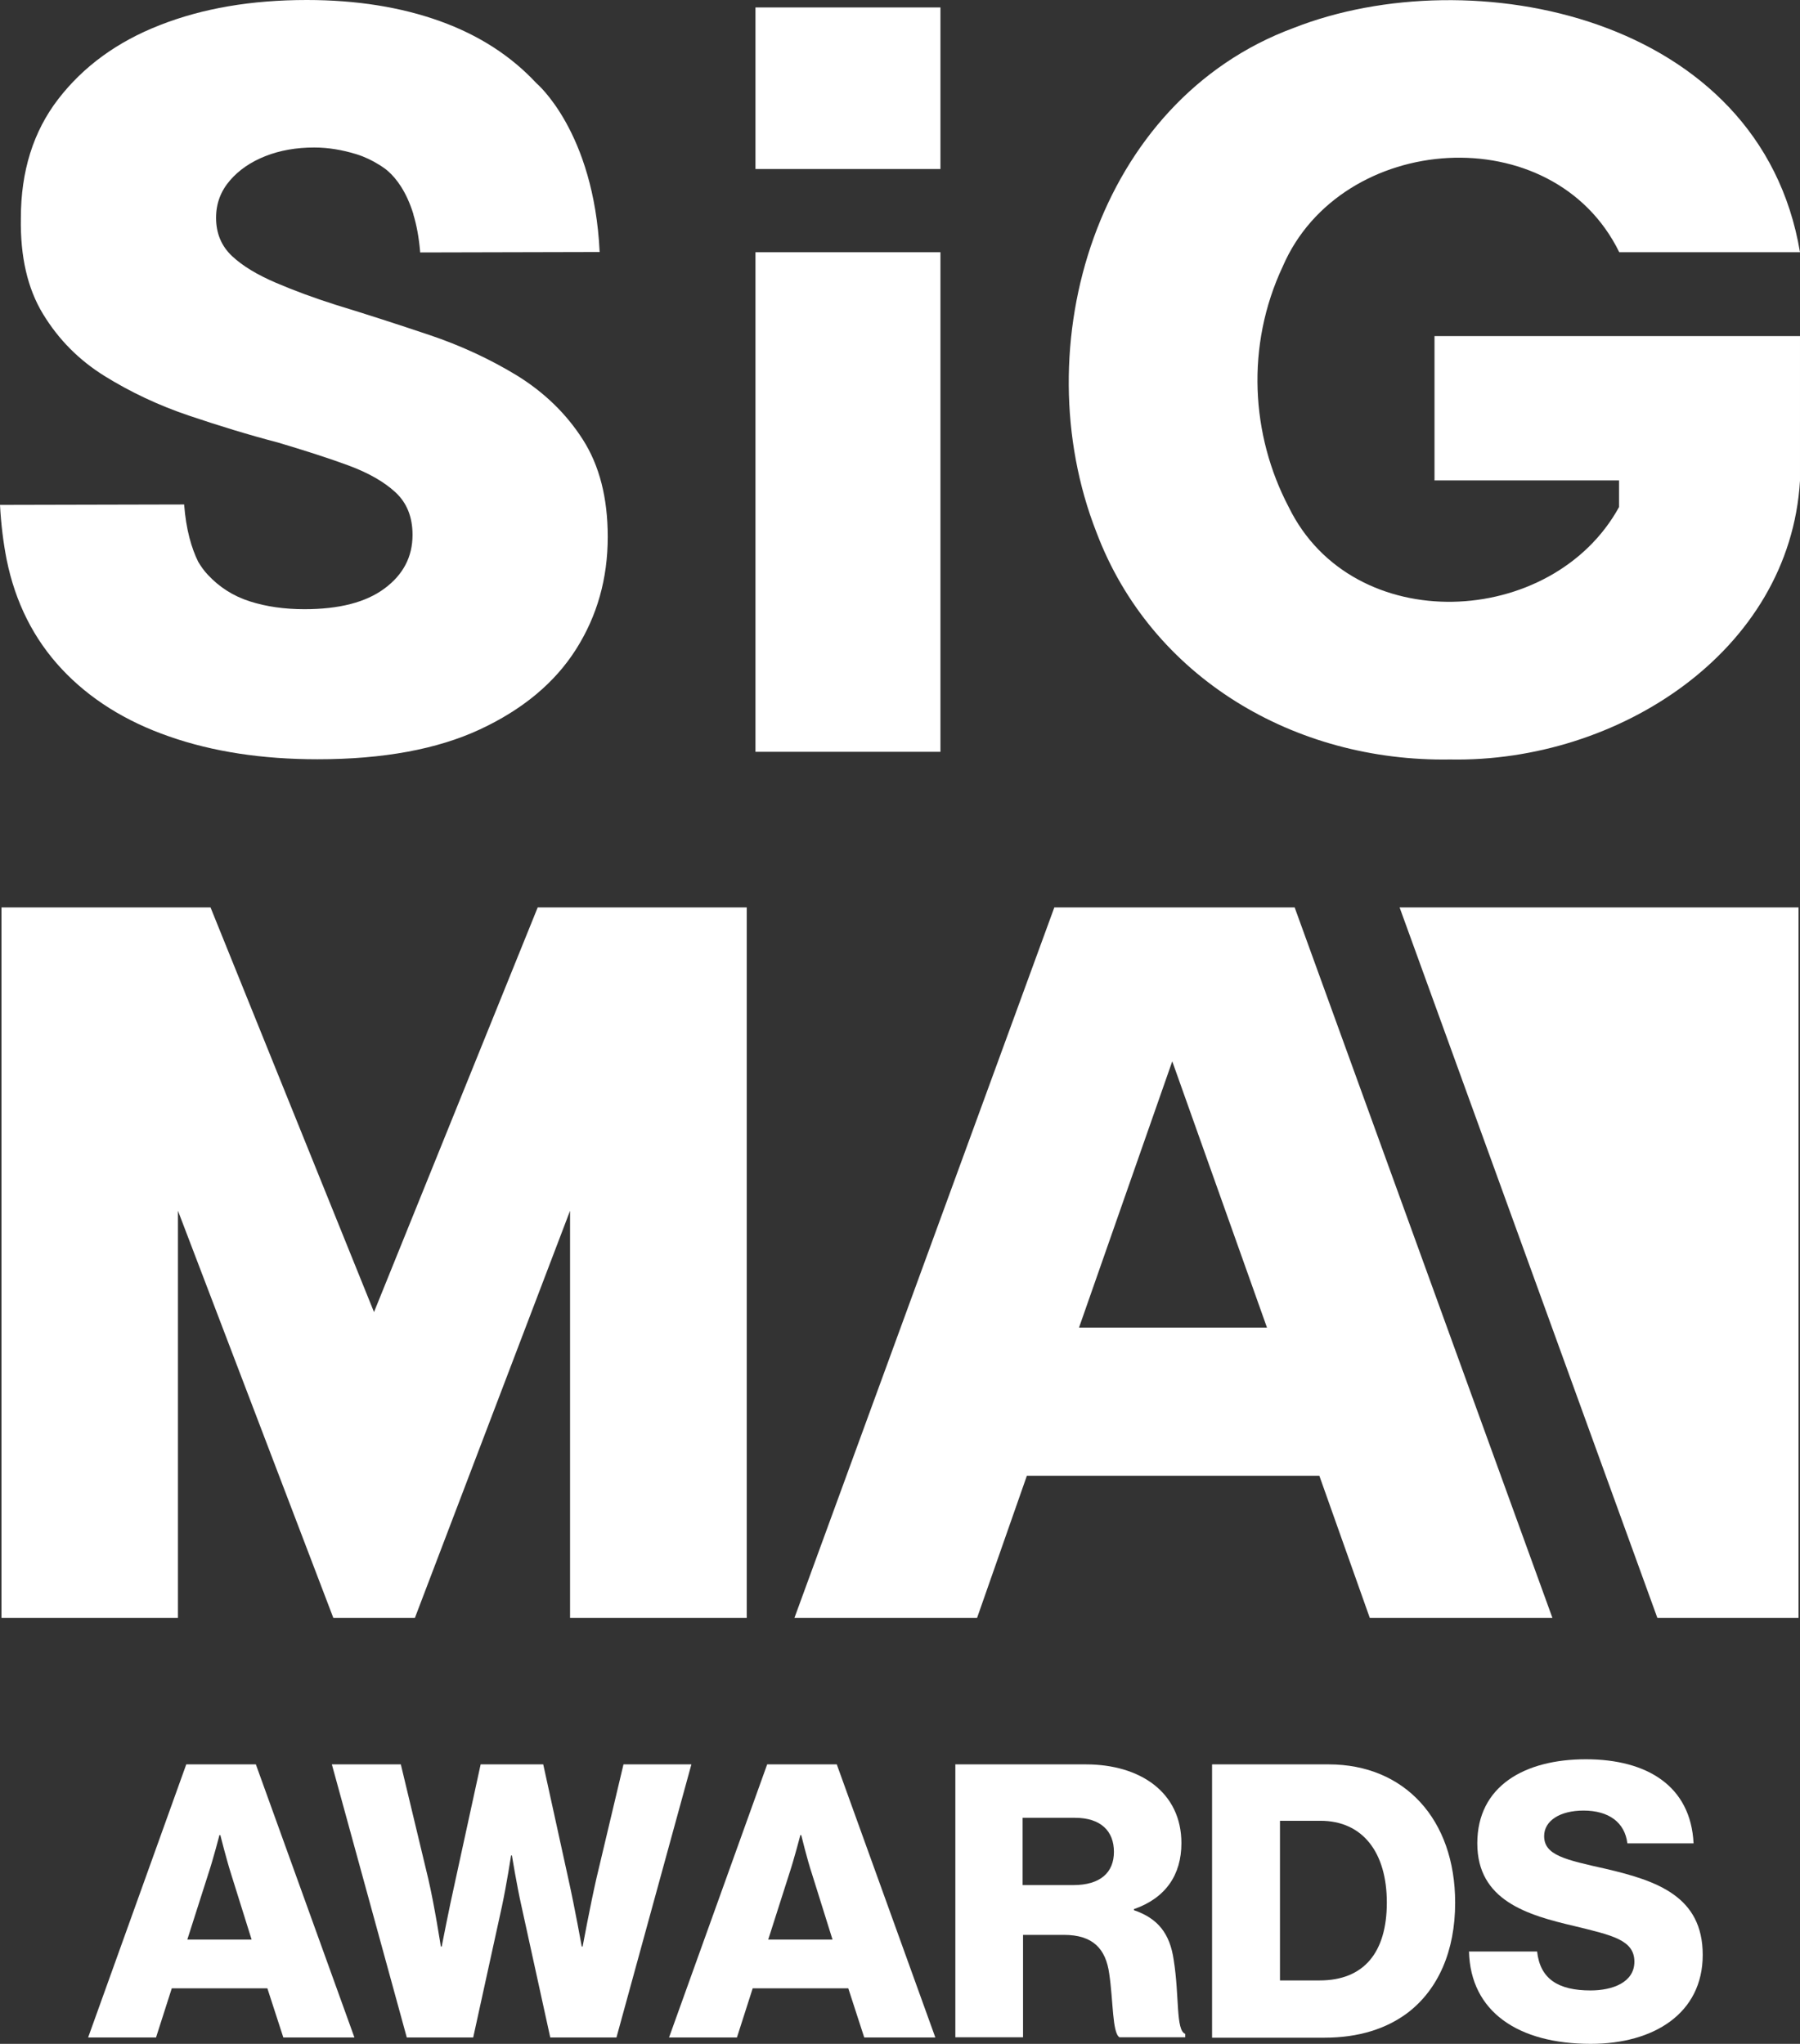
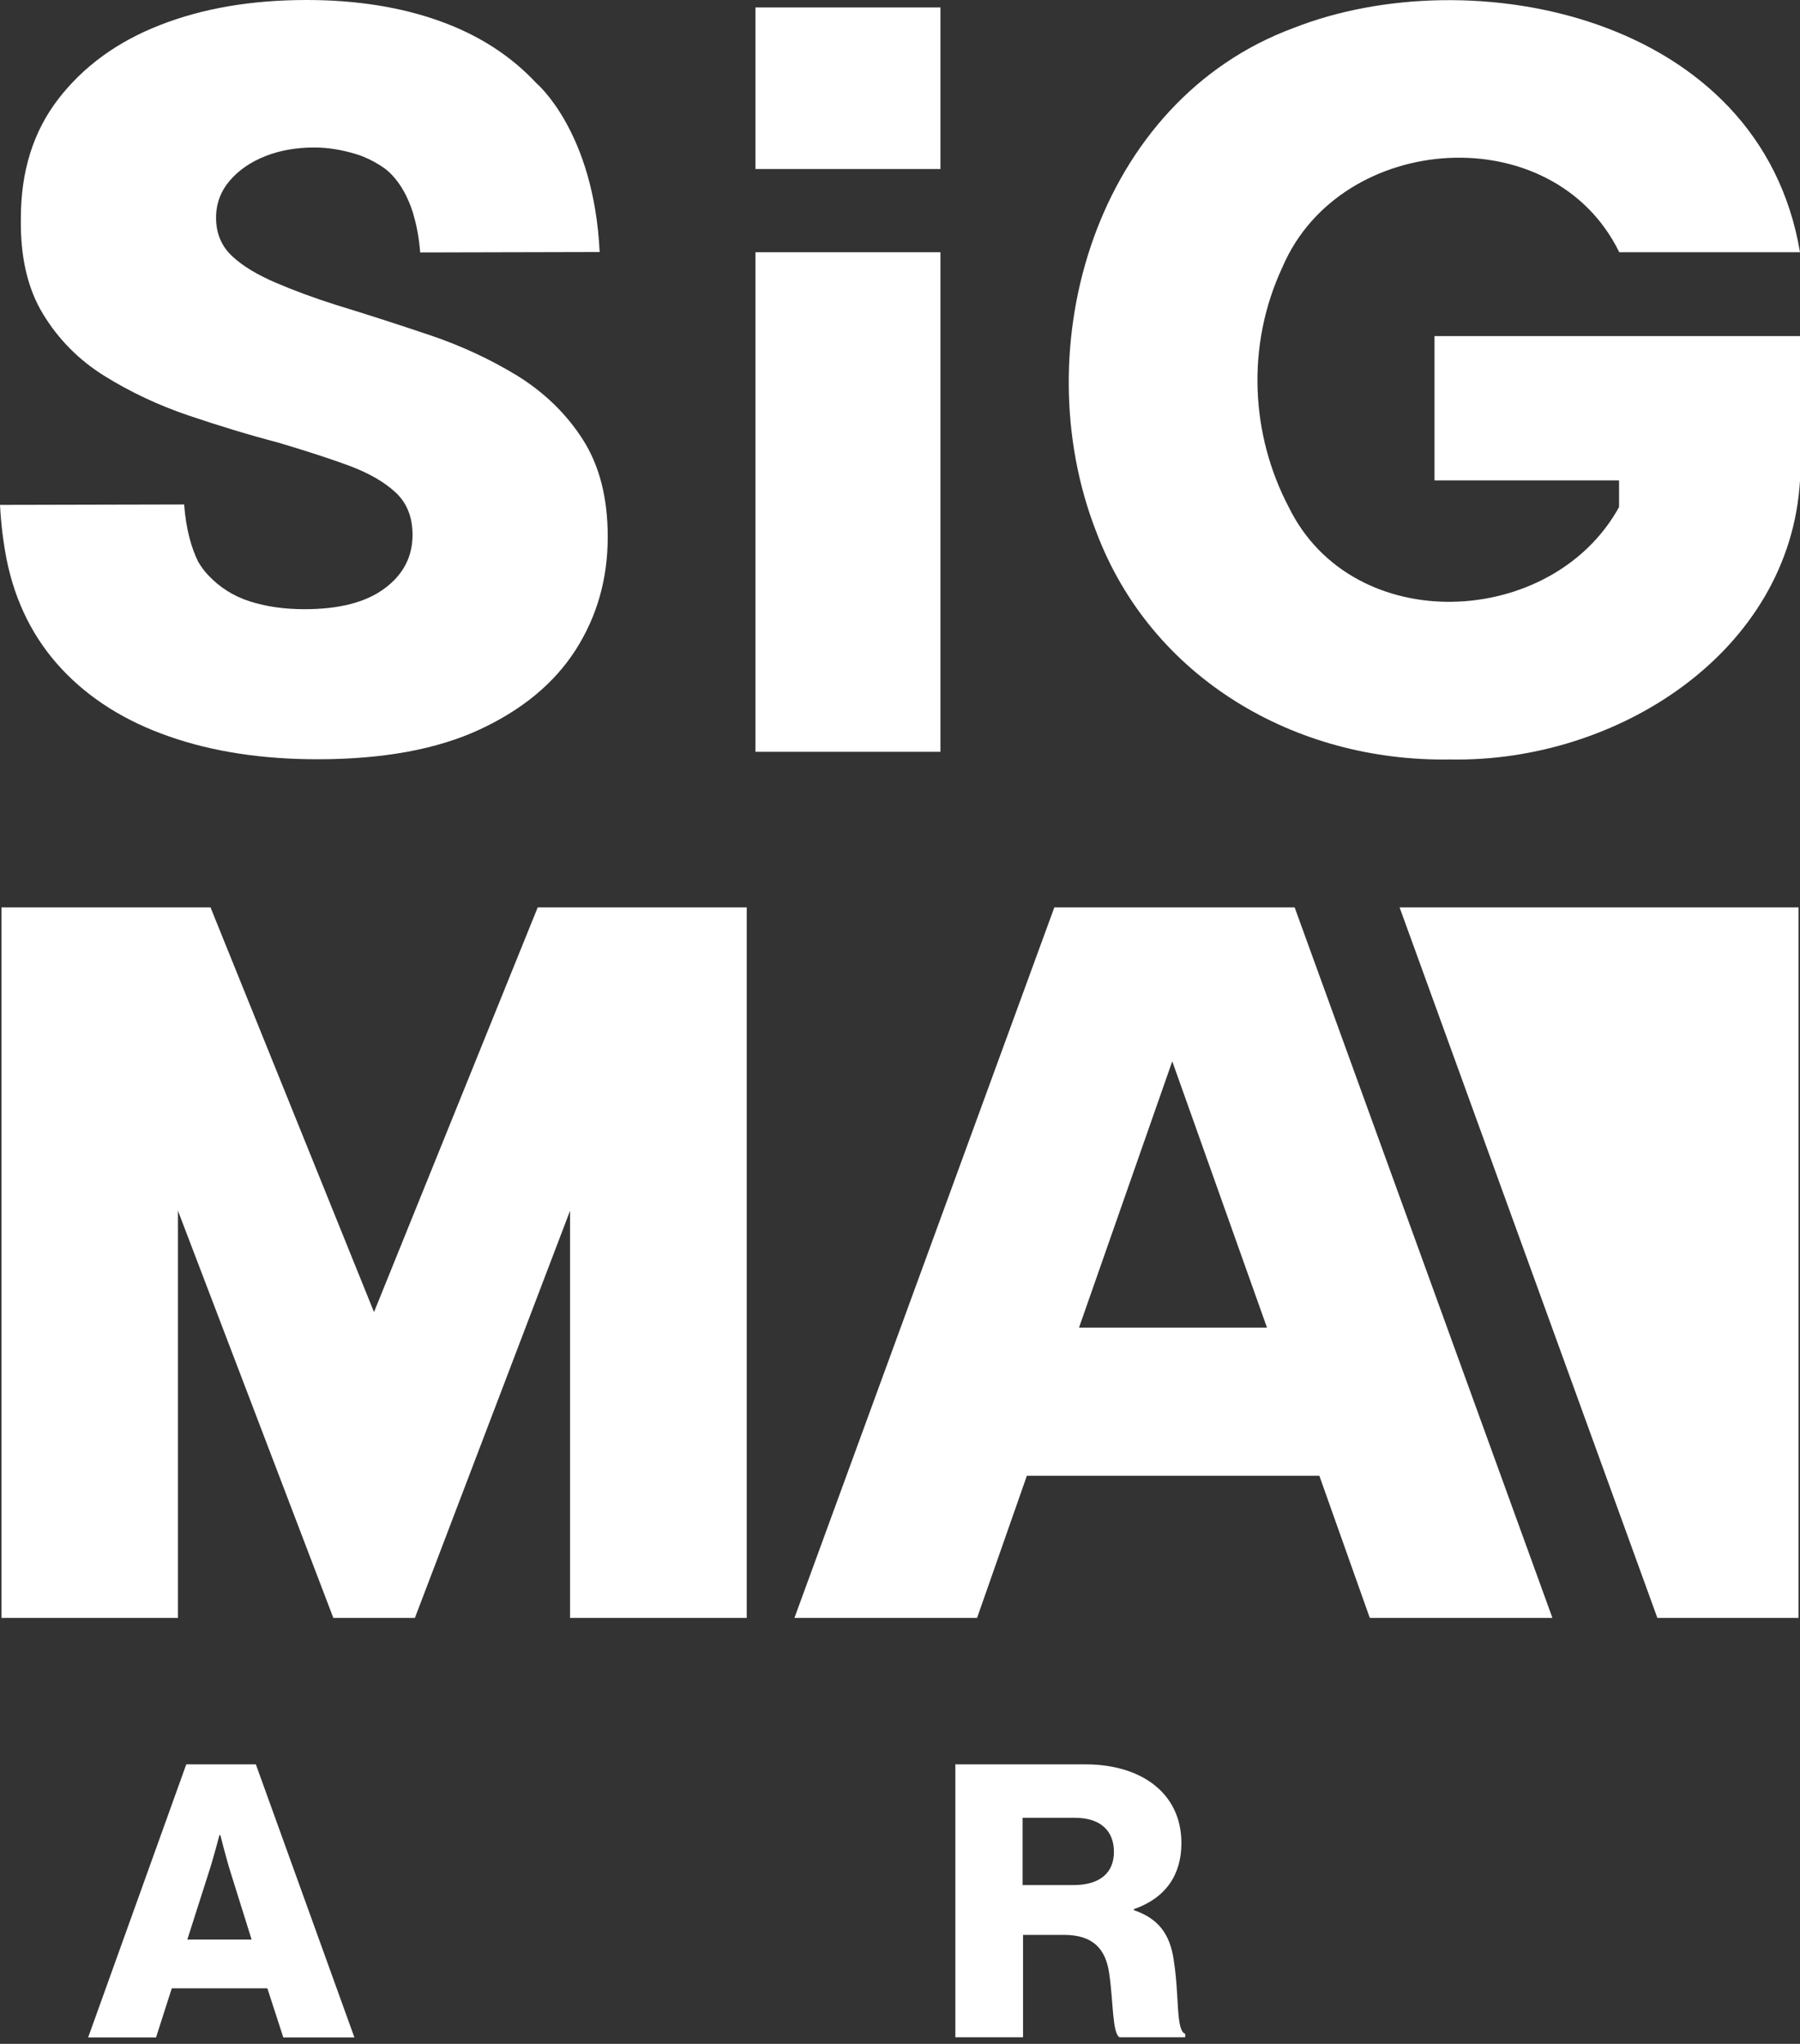
<svg xmlns="http://www.w3.org/2000/svg" xmlns:xlink="http://www.w3.org/1999/xlink" id="WHITE" viewBox="0 0 84.56 96.02">
  <rect x="0" y="0" width="84.56" height="96.02" fill="#333333" stroke="none" />
  <defs>
    <style>
      .cls-1 {
        fill: #fff;
        stroke-width: 0px;
      }
    </style>
  </defs>
  <g>
    <path class="cls-1" d="M8.75,82.89h3.27l4.63,12.83h-3.34l-.75-2.31h-4.49l-.74,2.31h-3.19l4.61-12.83ZM11.82,91.12l-.97-3.1c-.21-.66-.5-1.81-.5-1.81h-.04s-.3,1.15-.52,1.81l-.99,3.1h3.01Z" />
-     <path class="cls-1" d="M15.62,82.89h3.21l1.29,5.38c.29,1.24.59,3.18.59,3.18h.04s.34-1.76.63-3.05l1.2-5.51h2.94l1.2,5.47c.29,1.31.61,3.09.61,3.09h.04s.36-1.94.65-3.21l1.27-5.35h3.19l-3.52,12.83h-3.11l-1.35-6.16c-.23-1.02-.45-2.39-.45-2.39h-.04s-.21,1.36-.43,2.39l-1.35,6.16h-3.12l-3.52-12.83Z" />
-     <path class="cls-1" d="M36.04,82.89h3.27l4.63,12.83h-3.34l-.75-2.31h-4.49l-.74,2.31h-3.19l4.61-12.83ZM39.11,91.12l-.97-3.1c-.22-.66-.5-1.81-.5-1.81h-.04s-.3,1.15-.52,1.81l-.99,3.1h3.02Z" />
    <path class="cls-1" d="M44.87,82.89h6.14c2.55,0,4.49,1.31,4.49,3.7,0,1.49-.74,2.58-2.23,3.1v.05c1.11.38,1.69,1.08,1.87,2.35.27,1.69.09,3.3.54,3.46v.16h-3.09c-.34-.2-.29-1.71-.48-2.98-.16-1.18-.77-1.83-2.13-1.83h-1.92v4.81h-3.18v-12.83ZM50.43,88.56c1.26,0,1.9-.59,1.9-1.56s-.61-1.6-1.83-1.6h-2.46v3.16h2.39Z" />
-     <path class="cls-1" d="M56.95,82.89h5.47c3.55,0,5.94,2.57,5.94,6.5,0,2.26-.79,4.07-2.23,5.17-1,.75-2.3,1.17-3.91,1.17h-5.28v-12.83ZM61.99,93.04c2.08,0,3.16-1.31,3.16-3.66s-1.13-3.84-3.12-3.84h-1.9v7.5h1.87Z" />
-     <path class="cls-1" d="M69.02,91.68h3.19c.14,1.29.99,1.83,2.51,1.83,1.04,0,2.06-.38,2.06-1.35,0-1.02-1.04-1.24-2.8-1.67-2.23-.52-4.58-1.2-4.58-3.89s2.22-3.95,5.1-3.95,4.93,1.26,5.06,3.95h-3.11c-.12-.99-.88-1.54-2.06-1.54-1.11,0-1.85.48-1.85,1.2,0,.9.99,1.11,2.91,1.54,2.39.56,4.54,1.29,4.54,4.04s-2.3,4.18-5.26,4.18c-3.41,0-5.65-1.51-5.72-4.34Z" />
  </g>
  <g>
    <a xlink:href="71.1525490196078">
      <polygon id="logoMark" class="cls-1" points="84.49 42.63 65.75 42.63 77.86 76.01 84.49 76.01 84.49 42.63" />
    </a>
    <path id="fullLogo" class="cls-1" d="M49.53,42.63l-12.21,33.38h8.58l2.34-6.68h13.74l2.37,6.68h8.58l-12.11-33.38h-11.3ZM50.69,62.37l4.38-12.51,4.45,12.51h-8.83Z" />
    <a xlink:href="99.2156862745098">
      <polygon id="fullLogo-2" data-name="fullLogo" class="cls-1" points="17.57 61.64 9.89 42.63 .07 42.63 .07 76.01 8.36 76.01 8.36 56.88 15.66 76.01 16.1 76.01 19.04 76.01 19.49 76.01 26.78 56.88 26.78 76.01 35.08 76.01 35.08 42.63 25.26 42.63 17.57 61.64" />
    </a>
  </g>
  <g>
    <a xlink:href="99.2156862745098">
      <rect id="fullLogo-3" data-name="fullLogo" class="cls-1" x="35.49" y=".35" width="8.69" height="7.59" />
    </a>
    <a xlink:href="99.2156862745098">
      <rect id="fullLogo-4" data-name="fullLogo" class="cls-1" x="35.49" y="11.85" width="8.69" height="23.47" />
    </a>
    <a xlink:href="99.2156862745098">
      <path id="fullLogo-5" data-name="fullLogo" class="cls-1" d="M67.38,22.57h8.68v1.25c-3.14,5.71-12.51,6.16-15.52,0h0c-1.77-3.37-2.03-7.57-.28-11.3,2.73-6.33,12.69-7.04,15.81-.67h8.49c-1.87-11.15-15.46-13.81-23.78-10.54-9.27,3.42-12.7,14.96-9.27,23.7,2.58,6.83,9.32,10.79,16.61,10.67,7.87.15,15.96-5.06,16.44-13.1v-6.79h-17.17v6.79Z" />
    </a>
    <path id="fullLogo-6" data-name="fullLogo" class="cls-1" d="M18.06,27.65c-.88.65-2.13.97-3.76.97-.93,0-1.79-.12-2.57-.37-.78-.25-1.43-.67-1.97-1.25-.17-.18-.32-.39-.45-.61-.31-.63-.57-1.5-.66-2.69l-8.65.02c.05.94.16,1.79.31,2.56h0c.41,2.03,1.28,3.75,2.59,5.15,1.31,1.4,3,2.46,5.05,3.17,2.06.72,4.38,1.07,6.97,1.07,3.08,0,5.62-.47,7.62-1.4,2-.93,3.51-2.18,4.51-3.75,1-1.57,1.5-3.33,1.5-5.3,0-1.83-.39-3.35-1.17-4.57-.78-1.22-1.81-2.21-3.08-3-1.28-.78-2.66-1.42-4.15-1.92-1.49-.5-2.94-.97-4.35-1.4-1.04-.33-1.99-.68-2.85-1.05-.86-.37-1.55-.78-2.05-1.25-.5-.47-.75-1.07-.75-1.8,0-.67.22-1.25.65-1.75.43-.5.99-.88,1.68-1.15.69-.27,1.45-.4,2.28-.4.66,0,1.32.11,2,.32.38.12.73.29,1.05.49h0s.02.01.05.03c.14.09.27.18.39.29.36.32.84.93,1.17,2,0,0,0,.01,0,.02h0c.15.49.26,1.07.32,1.78l8.43-.02c-.27-5.67-2.97-7.93-2.97-7.93-1.19-1.28-2.7-2.26-4.54-2.92C18.85.34,16.76,0,14.41,0,11.81,0,9.52.39,7.51,1.18c-2,.78-3.59,1.94-4.77,3.47-1.18,1.53-1.76,3.4-1.76,5.6-.03,1.8.31,3.3,1.04,4.5.73,1.2,1.69,2.17,2.9,2.92,1.21.75,2.52,1.37,3.94,1.85,1.42.48,2.82.91,4.2,1.27,1.24.37,2.34.72,3.29,1.07.95.35,1.69.77,2.23,1.27.54.5.8,1.17.8,2,0,1.03-.44,1.87-1.32,2.52ZM8.95,25.61c.1.28.22.54.36.77-.14-.24-.26-.49-.36-.77Z" />
  </g>
</svg>